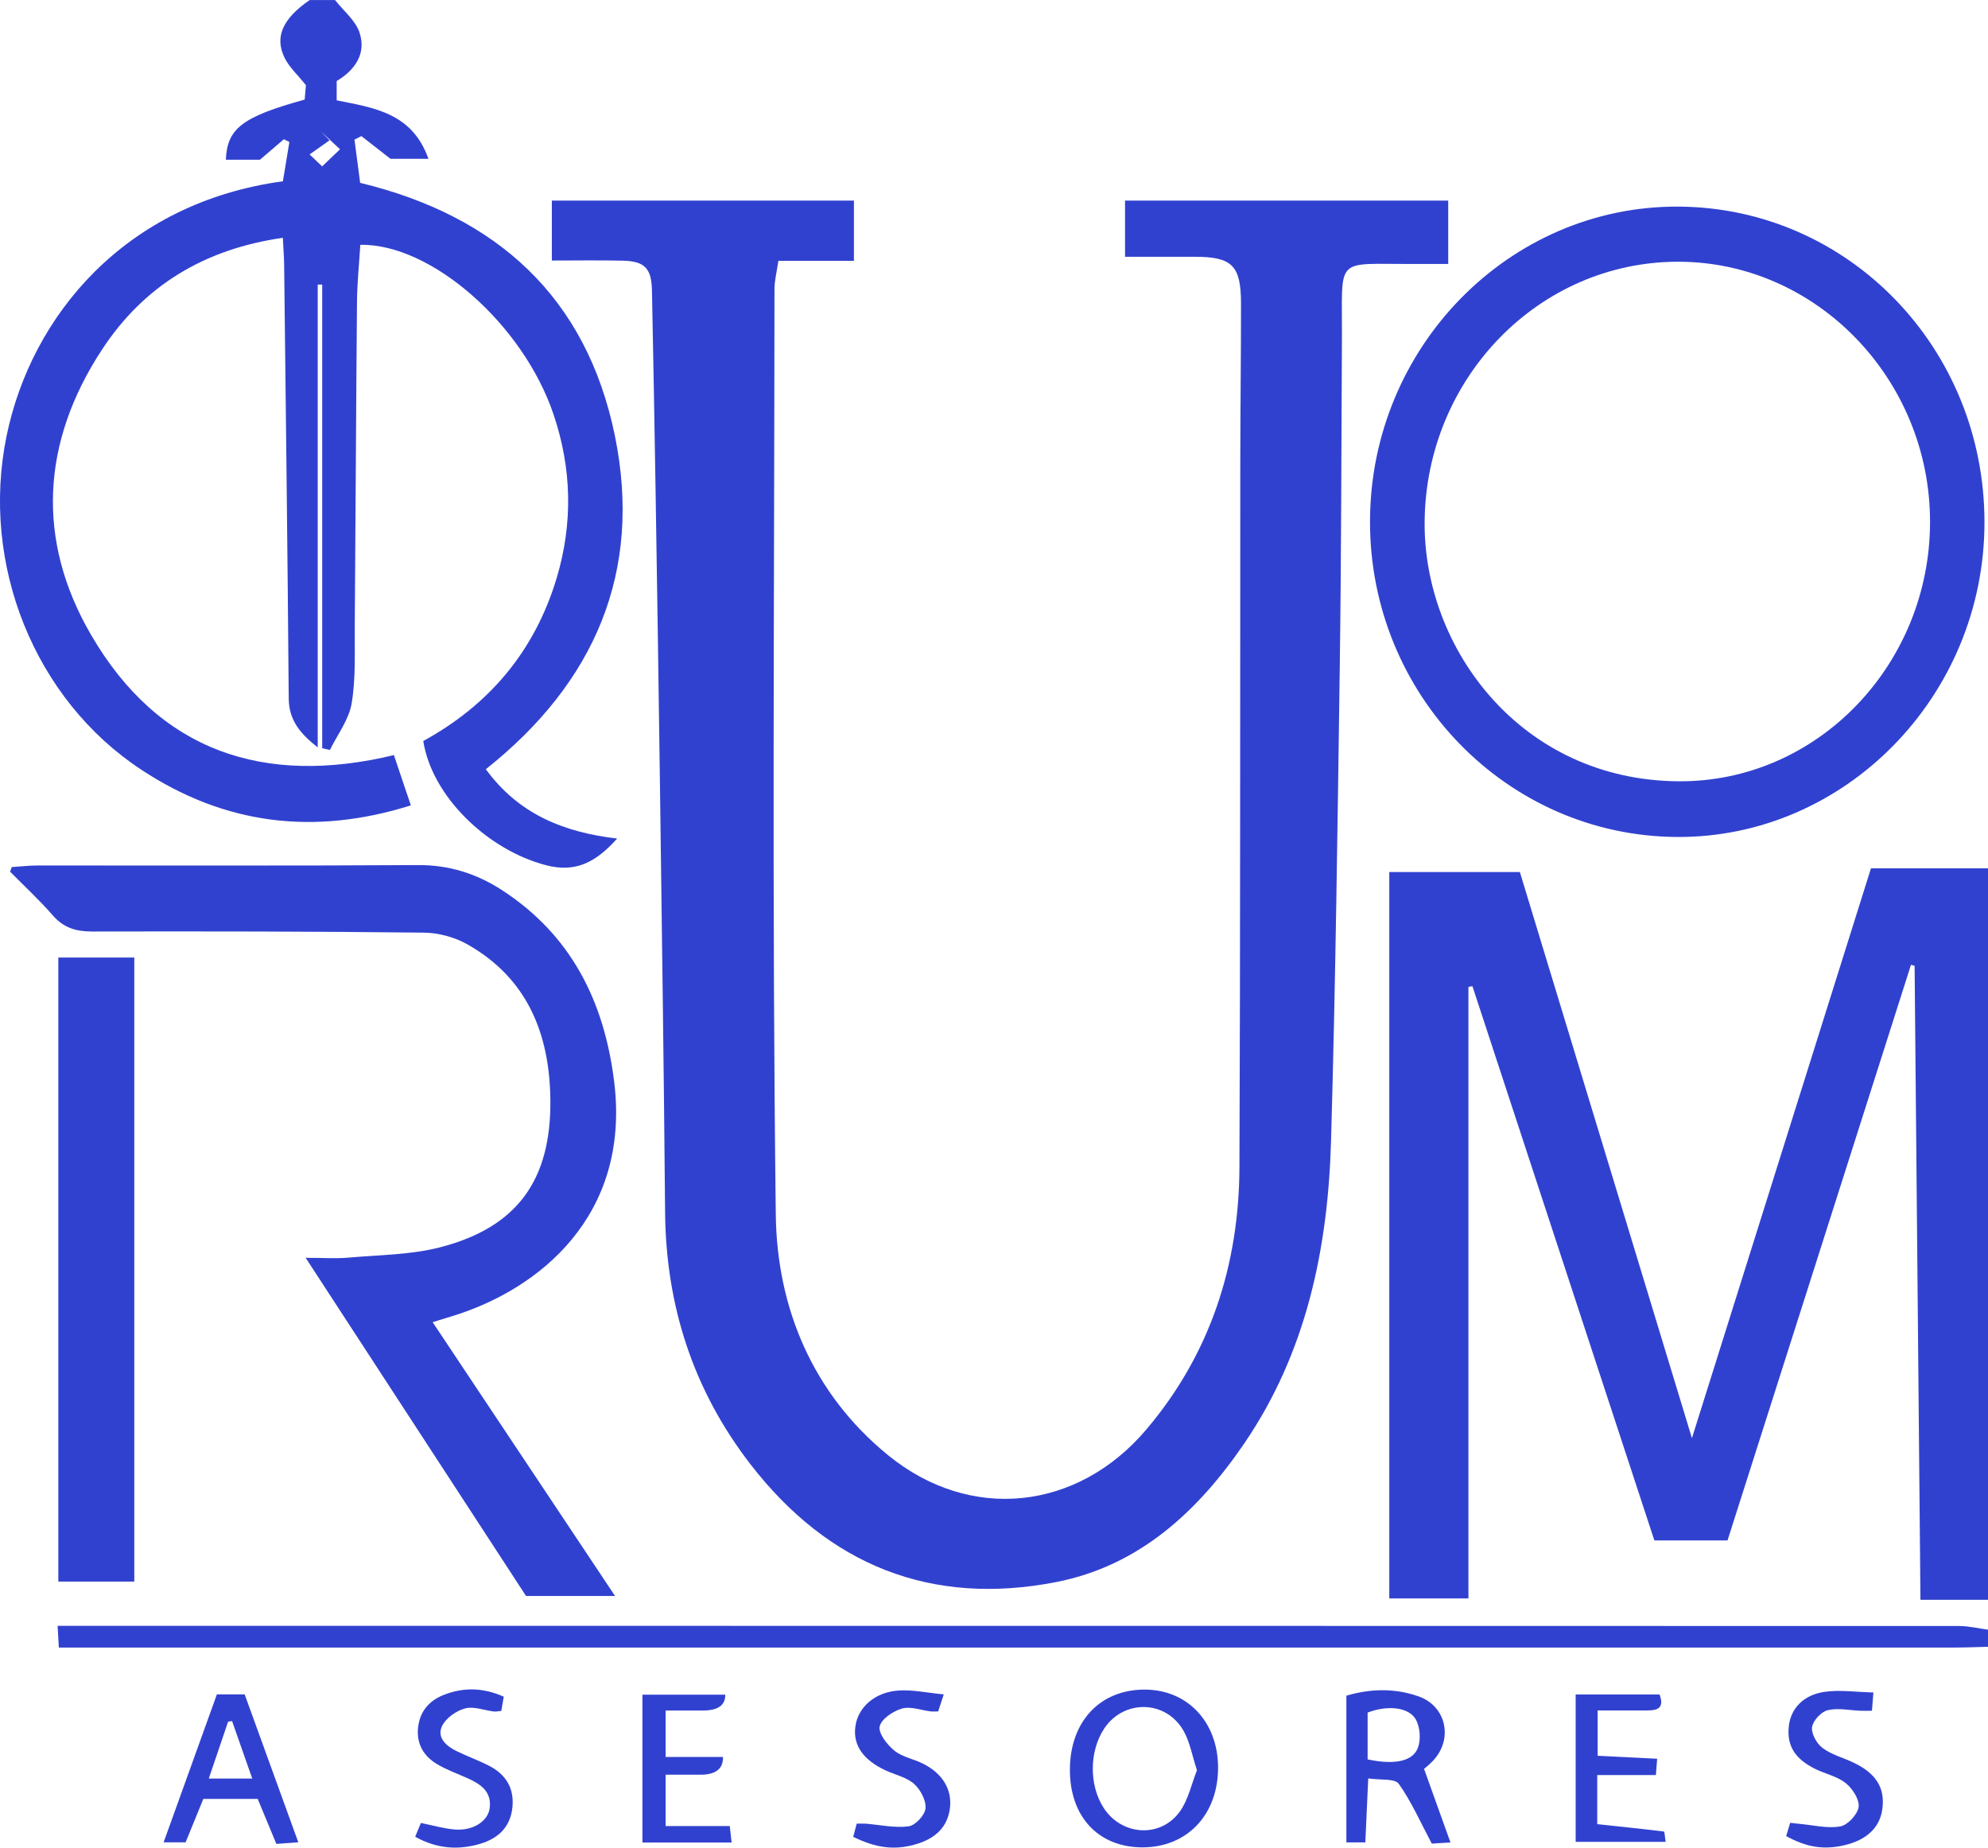
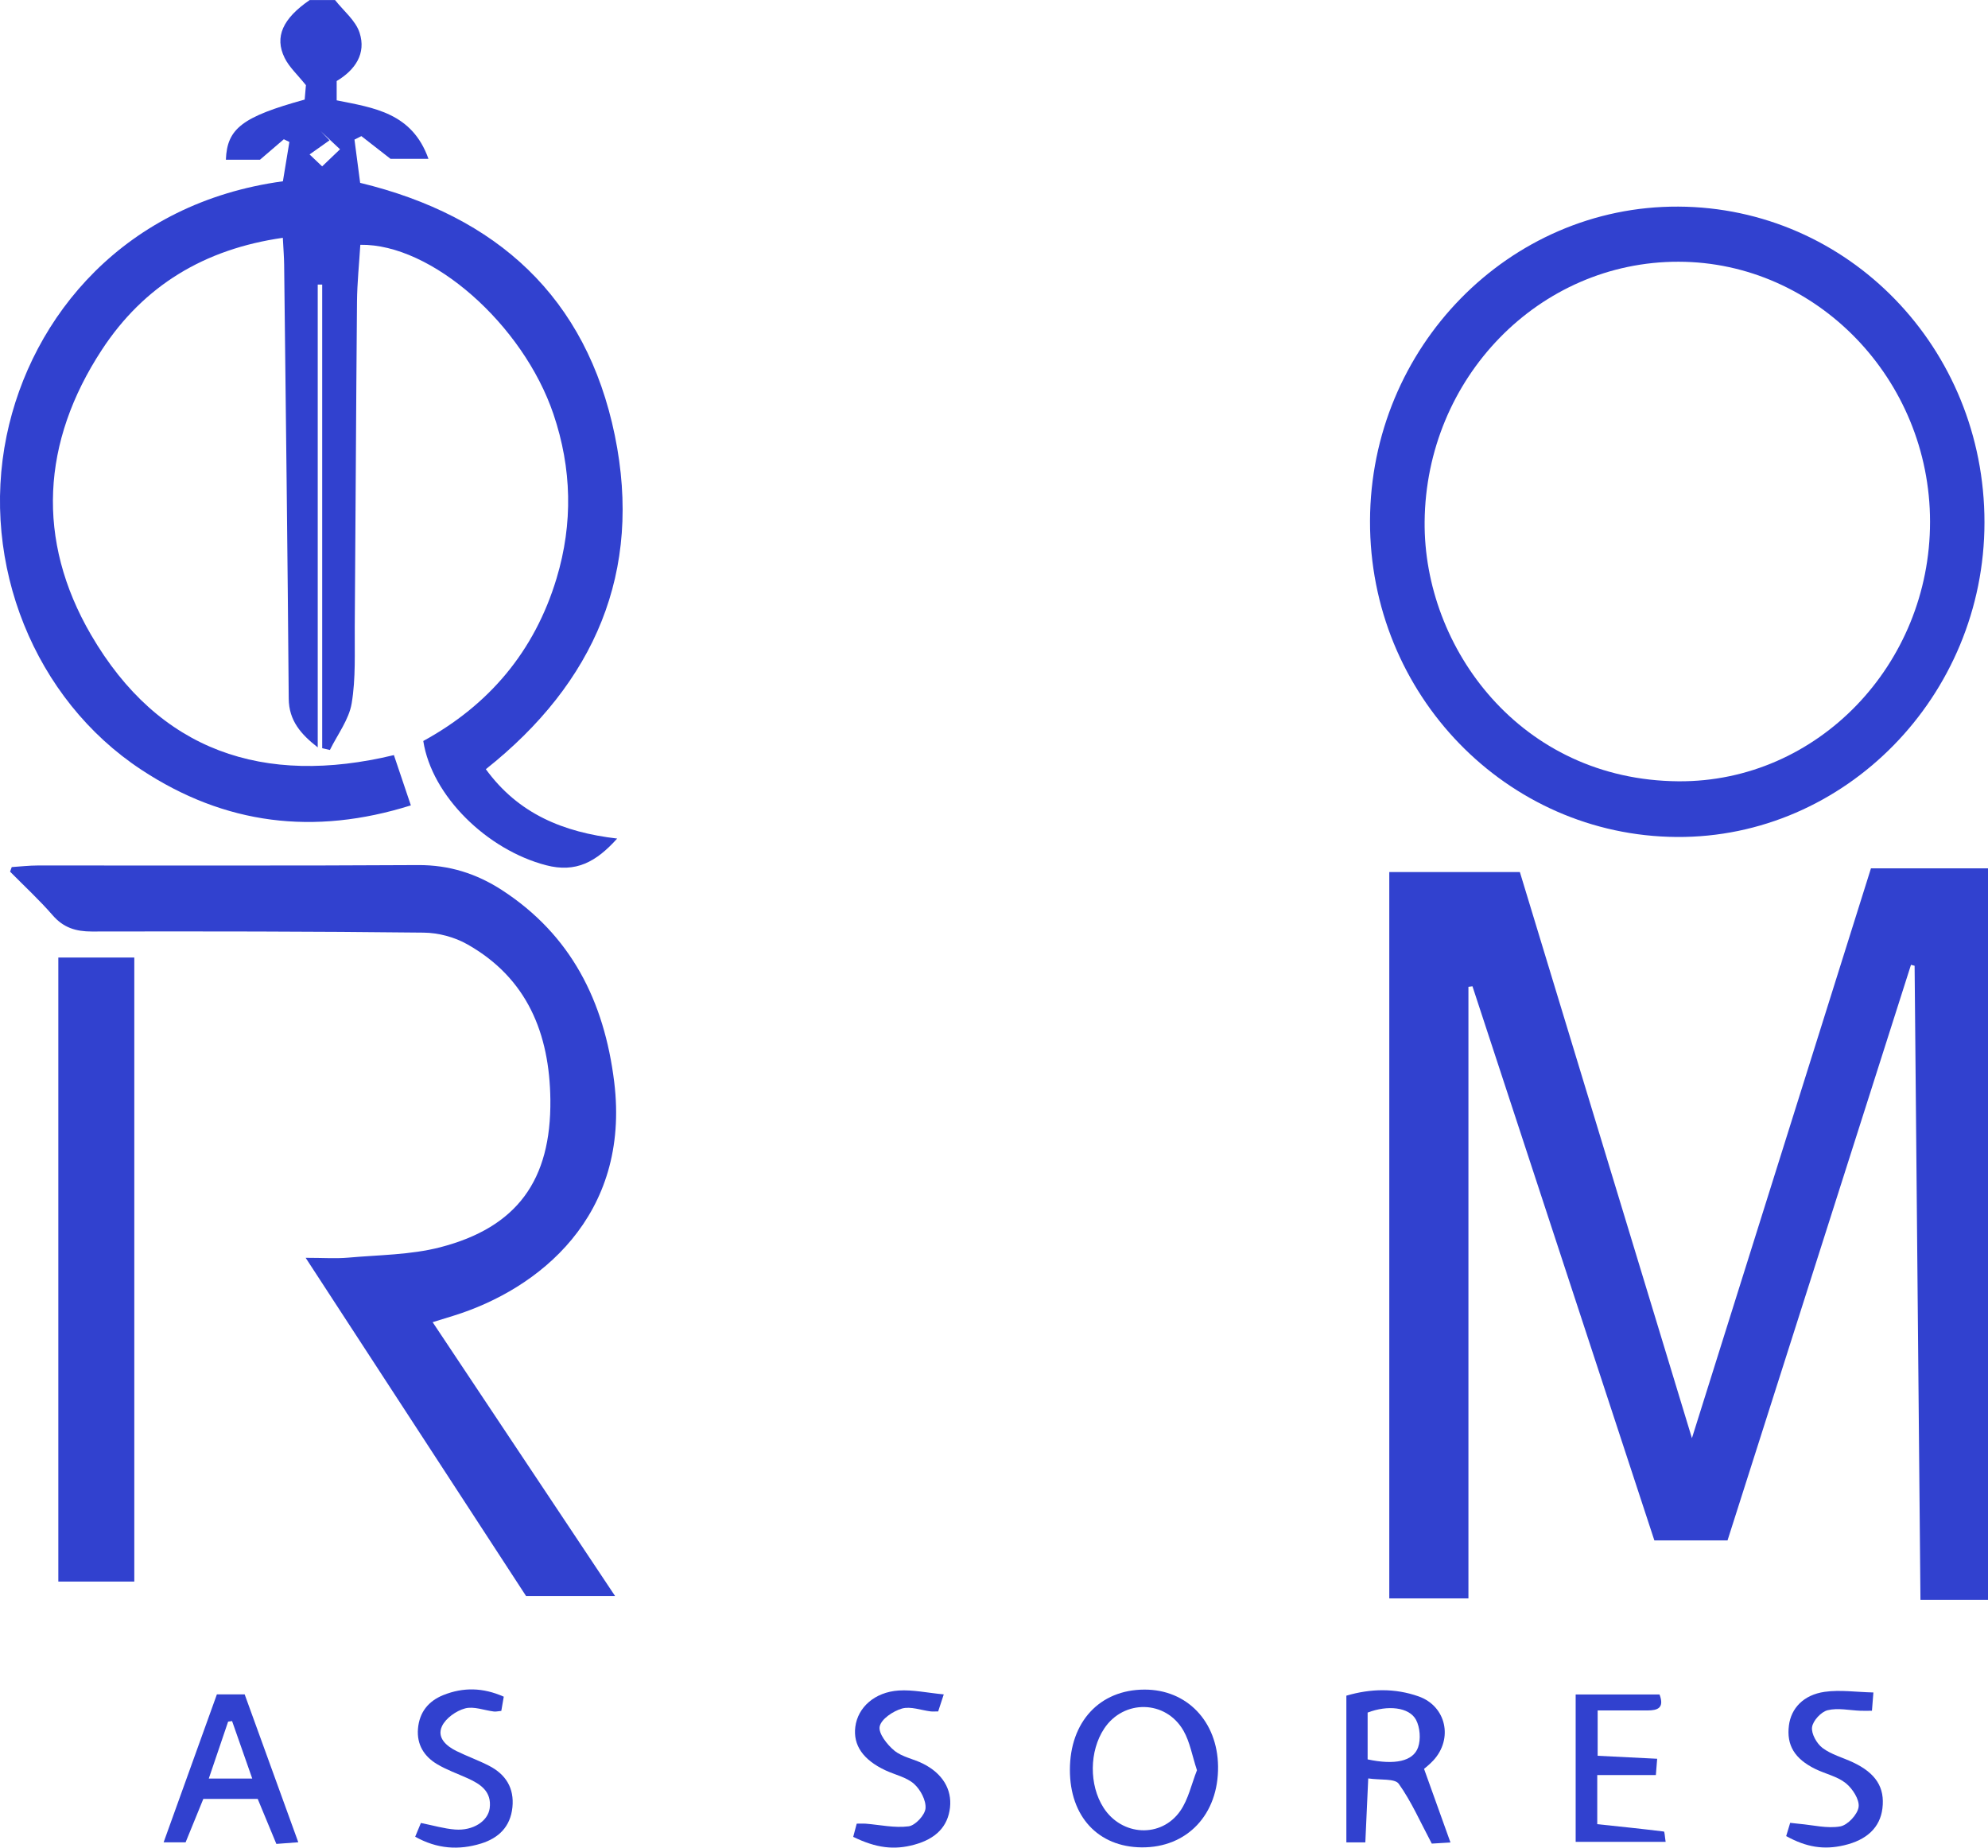
<svg xmlns="http://www.w3.org/2000/svg" width="85" height="79" viewBox="0 0 85 79" fill="none">
  <g clip-path="url(#clip0_92_551)">
-     <path d="M85 68.403H82.112C82.027 59.294 81.944 50.293 81.862 41.294L81.707 41.253C79.1 49.433 76.493 57.612 73.863 65.865H70.735C68.148 57.985 65.552 50.078 62.957 42.17L62.785 42.194V68.344H59.401V37.286H64.984C67.404 45.248 69.838 53.259 72.341 61.492C74.925 53.272 77.435 45.277 79.996 37.127H85.003V68.403H85Z" fill="#3141CF" />
+     <path d="M85 68.403H82.112C82.027 59.294 81.944 50.293 81.862 41.294L81.707 41.253C79.1 49.433 76.493 57.612 73.863 65.865H70.735C68.148 57.985 65.552 50.078 62.957 42.17L62.785 42.194V68.344H59.401V37.286H64.984C67.404 45.248 69.838 53.259 72.341 61.492C74.925 53.272 77.435 45.277 79.996 37.127H85.003H85Z" fill="#3141CF" />
    <path d="M14.324 0C14.687 0.464 15.205 0.874 15.375 1.401C15.663 2.288 15.192 2.988 14.395 3.465V4.29C15.989 4.61 17.621 4.823 18.319 6.79H16.696L15.451 5.82L15.156 5.969L15.399 7.818C21.253 9.234 25.073 12.713 26.287 18.616C27.486 24.453 25.423 29.199 20.773 32.889C22.166 34.801 24.084 35.585 26.388 35.855C25.483 36.861 24.62 37.327 23.347 36.995C20.833 36.339 18.463 34.042 18.098 31.683C20.898 30.152 22.856 27.857 23.798 24.726C24.505 22.377 24.448 20.029 23.666 17.714C22.367 13.87 18.447 10.416 15.406 10.467C15.357 11.272 15.272 12.082 15.264 12.896C15.223 17.529 15.205 22.161 15.168 26.794C15.159 27.89 15.216 29.004 15.036 30.075C14.919 30.771 14.43 31.406 14.105 32.068L13.776 31.991V12.168H13.585V31.956C12.868 31.396 12.352 30.814 12.345 29.871C12.297 23.686 12.22 17.501 12.149 11.314C12.145 10.988 12.118 10.662 12.093 10.168C8.74 10.649 6.153 12.211 4.354 14.959C1.779 18.891 1.532 23.085 3.889 27.138C6.791 32.13 11.281 33.624 16.842 32.286C17.074 32.973 17.293 33.624 17.567 34.436C13.422 35.737 9.609 35.261 6.046 32.914C1.467 29.902 -0.846 24.117 0.282 18.636C1.342 13.494 5.354 8.667 12.096 7.751C12.183 7.228 12.277 6.649 12.373 6.07L12.136 5.954C11.807 6.236 11.475 6.519 11.116 6.829H9.658C9.707 5.49 10.37 4.992 13.027 4.258L13.08 3.642C12.712 3.182 12.361 2.867 12.169 2.473C11.727 1.573 12.095 0.79 13.241 0.002H14.326L14.324 0ZM13.774 7.114L14.538 6.383C14.263 6.125 13.986 5.864 13.71 5.606L14.089 6L13.191 6.636L13.018 6.396L13.774 7.114Z" fill="#3141CF" />
-     <path d="M85 70.413C84.518 70.424 84.036 70.445 83.556 70.445C57.025 70.445 30.491 70.445 3.96 70.445H2.516L2.463 69.517H3.626C30.339 69.517 57.052 69.517 83.764 69.524C84.177 69.524 84.589 69.627 85.002 69.682V70.413H85Z" fill="#3141CF" />
-     <path d="M61.921 8.577V11.285C61.386 11.285 60.917 11.283 60.45 11.285C57.026 11.305 57.394 10.9 57.376 14.434C57.351 19.127 57.349 23.822 57.284 28.515C57.19 35.277 57.104 42.042 56.91 48.802C56.778 53.404 55.849 57.831 53.21 61.704C51.223 64.621 48.707 66.951 45.164 67.644C39.825 68.689 35.427 66.934 32.082 62.602C29.645 59.446 28.47 55.834 28.437 51.822C28.385 45.574 28.292 39.329 28.211 33.083C28.158 29.061 28.095 25.039 28.031 21.019C27.986 18.156 27.932 15.292 27.876 12.429C27.857 11.474 27.568 11.168 26.629 11.146C25.644 11.124 24.657 11.14 23.595 11.14V8.577H36.511V11.153H33.281C33.208 11.65 33.116 11.996 33.114 12.343C33.107 25.541 33.007 38.74 33.17 51.937C33.219 55.935 34.755 59.592 37.96 62.212C41.481 65.092 46.071 64.601 49.02 61.114C51.743 57.897 52.976 54.098 52.994 49.91C53.036 39.851 53.02 29.793 53.031 19.734C53.032 17.479 53.063 15.223 53.061 12.968C53.059 11.349 52.679 10.981 51.083 10.979C50.123 10.979 49.161 10.979 48.103 10.979V8.577H61.926H61.921Z" fill="#3141CF" />
    <path d="M84.849 22.339C84.846 29.754 78.892 35.838 71.688 35.787C64.415 35.736 58.555 29.693 58.577 22.273C58.599 14.845 64.525 8.801 71.755 8.834C79.022 8.867 84.853 14.88 84.849 22.337V22.339ZM82.522 22.309C82.52 16.216 77.672 11.202 71.771 11.191C65.799 11.18 60.968 16.168 60.912 22.304C60.861 27.697 65.013 33.358 71.766 33.406C77.725 33.446 82.523 28.399 82.522 22.311V22.309Z" fill="#3141CF" />
    <path d="M13.073 53.781C13.819 53.781 14.355 53.82 14.886 53.774C16.199 53.656 17.551 53.658 18.815 53.332C22.11 52.481 23.57 50.461 23.532 47.022C23.499 44.19 22.538 41.822 19.985 40.379C19.435 40.067 18.741 39.882 18.109 39.877C13.381 39.823 8.653 39.82 3.924 39.829C3.244 39.829 2.715 39.668 2.253 39.136C1.683 38.48 1.042 37.889 0.431 37.27L0.502 37.074C0.873 37.05 1.244 37.006 1.616 37.006C7.037 37.002 12.459 37.022 17.879 36.989C19.203 36.982 20.371 37.352 21.458 38.056C24.412 39.972 25.834 42.802 26.26 46.251C26.97 52.007 23.017 55.13 19.395 56.256C19.143 56.335 18.891 56.412 18.498 56.533C21.103 60.441 23.65 64.265 26.298 68.241H22.492C19.427 63.539 16.317 58.766 13.071 53.785L13.073 53.781Z" fill="#3141CF" />
    <path d="M5.742 67.624H2.494V40.942H5.742V67.624Z" fill="#3141CF" />
    <path d="M45.745 75.675C45.745 73.62 47.02 72.247 48.931 72.243C50.748 72.237 52.056 73.601 52.08 75.526C52.105 77.581 50.757 79.007 48.81 78.989C46.95 78.971 45.743 77.667 45.745 75.675ZM51.178 75.691C50.973 75.07 50.877 74.481 50.602 74.001C49.844 72.679 48.046 72.655 47.212 73.909C46.573 74.872 46.56 76.32 47.182 77.291C47.959 78.503 49.643 78.608 50.464 77.431C50.81 76.934 50.944 76.285 51.178 75.691Z" fill="#3141CF" />
    <path d="M60.888 75.634C61.272 76.707 61.623 77.684 62.017 78.78C61.605 78.806 61.354 78.82 61.218 78.828C60.725 77.9 60.345 77.026 59.805 76.27C59.636 76.036 59.029 76.12 58.501 76.041C58.457 77.007 58.419 77.867 58.377 78.775H57.566V72.503C58.606 72.197 59.642 72.177 60.653 72.533C61.839 72.951 62.14 74.351 61.281 75.275C61.12 75.449 60.931 75.594 60.888 75.632V75.634ZM58.475 75.227C59.626 75.473 60.422 75.315 60.633 74.71C60.754 74.364 60.716 73.858 60.544 73.535C60.25 72.989 59.328 72.897 58.475 73.226V75.227Z" fill="#3141CF" />
    <path d="M9.273 72.447H10.461C11.214 74.525 11.964 76.595 12.754 78.771C12.374 78.798 12.12 78.819 11.816 78.841C11.546 78.19 11.294 77.581 11.019 76.918H8.693C8.459 77.49 8.211 78.098 7.936 78.773H6.996C7.771 76.617 8.514 74.556 9.273 72.448V72.447ZM10.785 76.047C10.461 75.121 10.191 74.355 9.923 73.589L9.754 73.612C9.488 74.395 9.222 75.178 8.927 76.047H10.787H10.785Z" fill="#3141CF" />
-     <path d="M27.468 78.78V72.461H31.009C31.019 72.909 30.703 73.134 30.062 73.138C29.558 73.139 29.053 73.138 28.46 73.138V75.123H30.913C30.923 75.625 30.608 75.878 29.969 75.882C29.495 75.884 29.022 75.882 28.46 75.882V78.078H31.203C31.235 78.37 31.254 78.534 31.281 78.782H27.47L27.468 78.78Z" fill="#3141CF" />
    <path d="M67.37 72.452H70.956C71.174 73.031 70.871 73.132 70.456 73.134C69.77 73.136 69.083 73.134 68.31 73.134V75.073C69.166 75.115 69.989 75.156 70.855 75.2C70.835 75.451 70.822 75.616 70.799 75.896H68.293V77.997C69.281 78.102 70.212 78.197 71.141 78.312C71.174 78.316 71.181 78.527 71.217 78.752H67.37V72.452Z" fill="#3141CF" />
    <path d="M21.539 72.547L21.434 73.154C21.291 73.167 21.202 73.191 21.117 73.18C20.702 73.13 20.255 72.947 19.884 73.048C19.505 73.15 19.059 73.464 18.898 73.808C18.67 74.294 19.079 74.655 19.512 74.868C19.97 75.094 20.456 75.266 20.91 75.5C21.621 75.865 21.994 76.45 21.909 77.279C21.823 78.107 21.32 78.591 20.572 78.824C19.615 79.119 18.688 79.057 17.752 78.534L17.996 77.946C18.521 78.05 18.985 78.19 19.458 78.226C20.22 78.285 20.865 77.874 20.938 77.312C21.028 76.6 20.547 76.285 19.998 76.036C19.559 75.838 19.099 75.676 18.688 75.431C18.136 75.101 17.815 74.597 17.871 73.917C17.931 73.209 18.318 72.732 18.958 72.476C19.806 72.137 20.65 72.151 21.541 72.547H21.539Z" fill="#3141CF" />
    <path d="M76.37 78.51C76.423 78.338 76.477 78.155 76.542 77.94C76.703 77.959 76.817 77.973 76.932 77.983C77.519 78.034 78.124 78.192 78.683 78.093C79 78.037 79.424 77.583 79.468 77.262C79.511 76.947 79.209 76.478 78.922 76.246C78.56 75.955 78.055 75.85 77.622 75.64C76.729 75.203 76.381 74.619 76.488 73.777C76.58 73.046 77.107 72.468 78.019 72.338C78.674 72.245 79.359 72.349 80.1 72.366C80.071 72.738 80.055 72.928 80.038 73.148C79.835 73.148 79.692 73.152 79.549 73.148C79.078 73.13 78.584 73.016 78.144 73.125C77.866 73.192 77.515 73.572 77.477 73.851C77.439 74.127 77.678 74.553 77.924 74.738C78.299 75.02 78.788 75.148 79.223 75.352C80.207 75.814 80.596 76.43 80.486 77.324C80.386 78.135 79.825 78.674 78.843 78.901C77.986 79.101 77.24 78.987 76.372 78.507L76.37 78.51Z" fill="#3141CF" />
    <path d="M36.481 78.538C36.536 78.331 36.581 78.162 36.63 77.975C36.779 77.975 36.893 77.968 37.007 77.975C37.623 78.025 38.251 78.168 38.851 78.089C39.135 78.052 39.548 77.609 39.572 77.321C39.601 76.98 39.354 76.516 39.081 76.274C38.758 75.988 38.276 75.889 37.867 75.699C36.905 75.251 36.471 74.623 36.57 73.838C36.675 73.007 37.394 72.349 38.429 72.282C39.03 72.243 39.644 72.381 40.352 72.448L40.113 73.176C39.974 73.176 39.885 73.185 39.798 73.176C39.383 73.127 38.936 72.949 38.566 73.053C38.188 73.162 37.681 73.499 37.612 73.82C37.55 74.113 37.932 74.6 38.239 74.852C38.575 75.127 39.061 75.207 39.463 75.409C40.298 75.827 40.706 76.507 40.619 77.288C40.528 78.093 40.023 78.621 39.095 78.874C38.235 79.11 37.469 79.022 36.481 78.54V78.538Z" fill="#3141CF" />
  </g>
  <defs>
    <clipPath id="clip0_92_551">
      <rect width="85" height="79" fill="white" />
    </clipPath>
  </defs>
</svg>